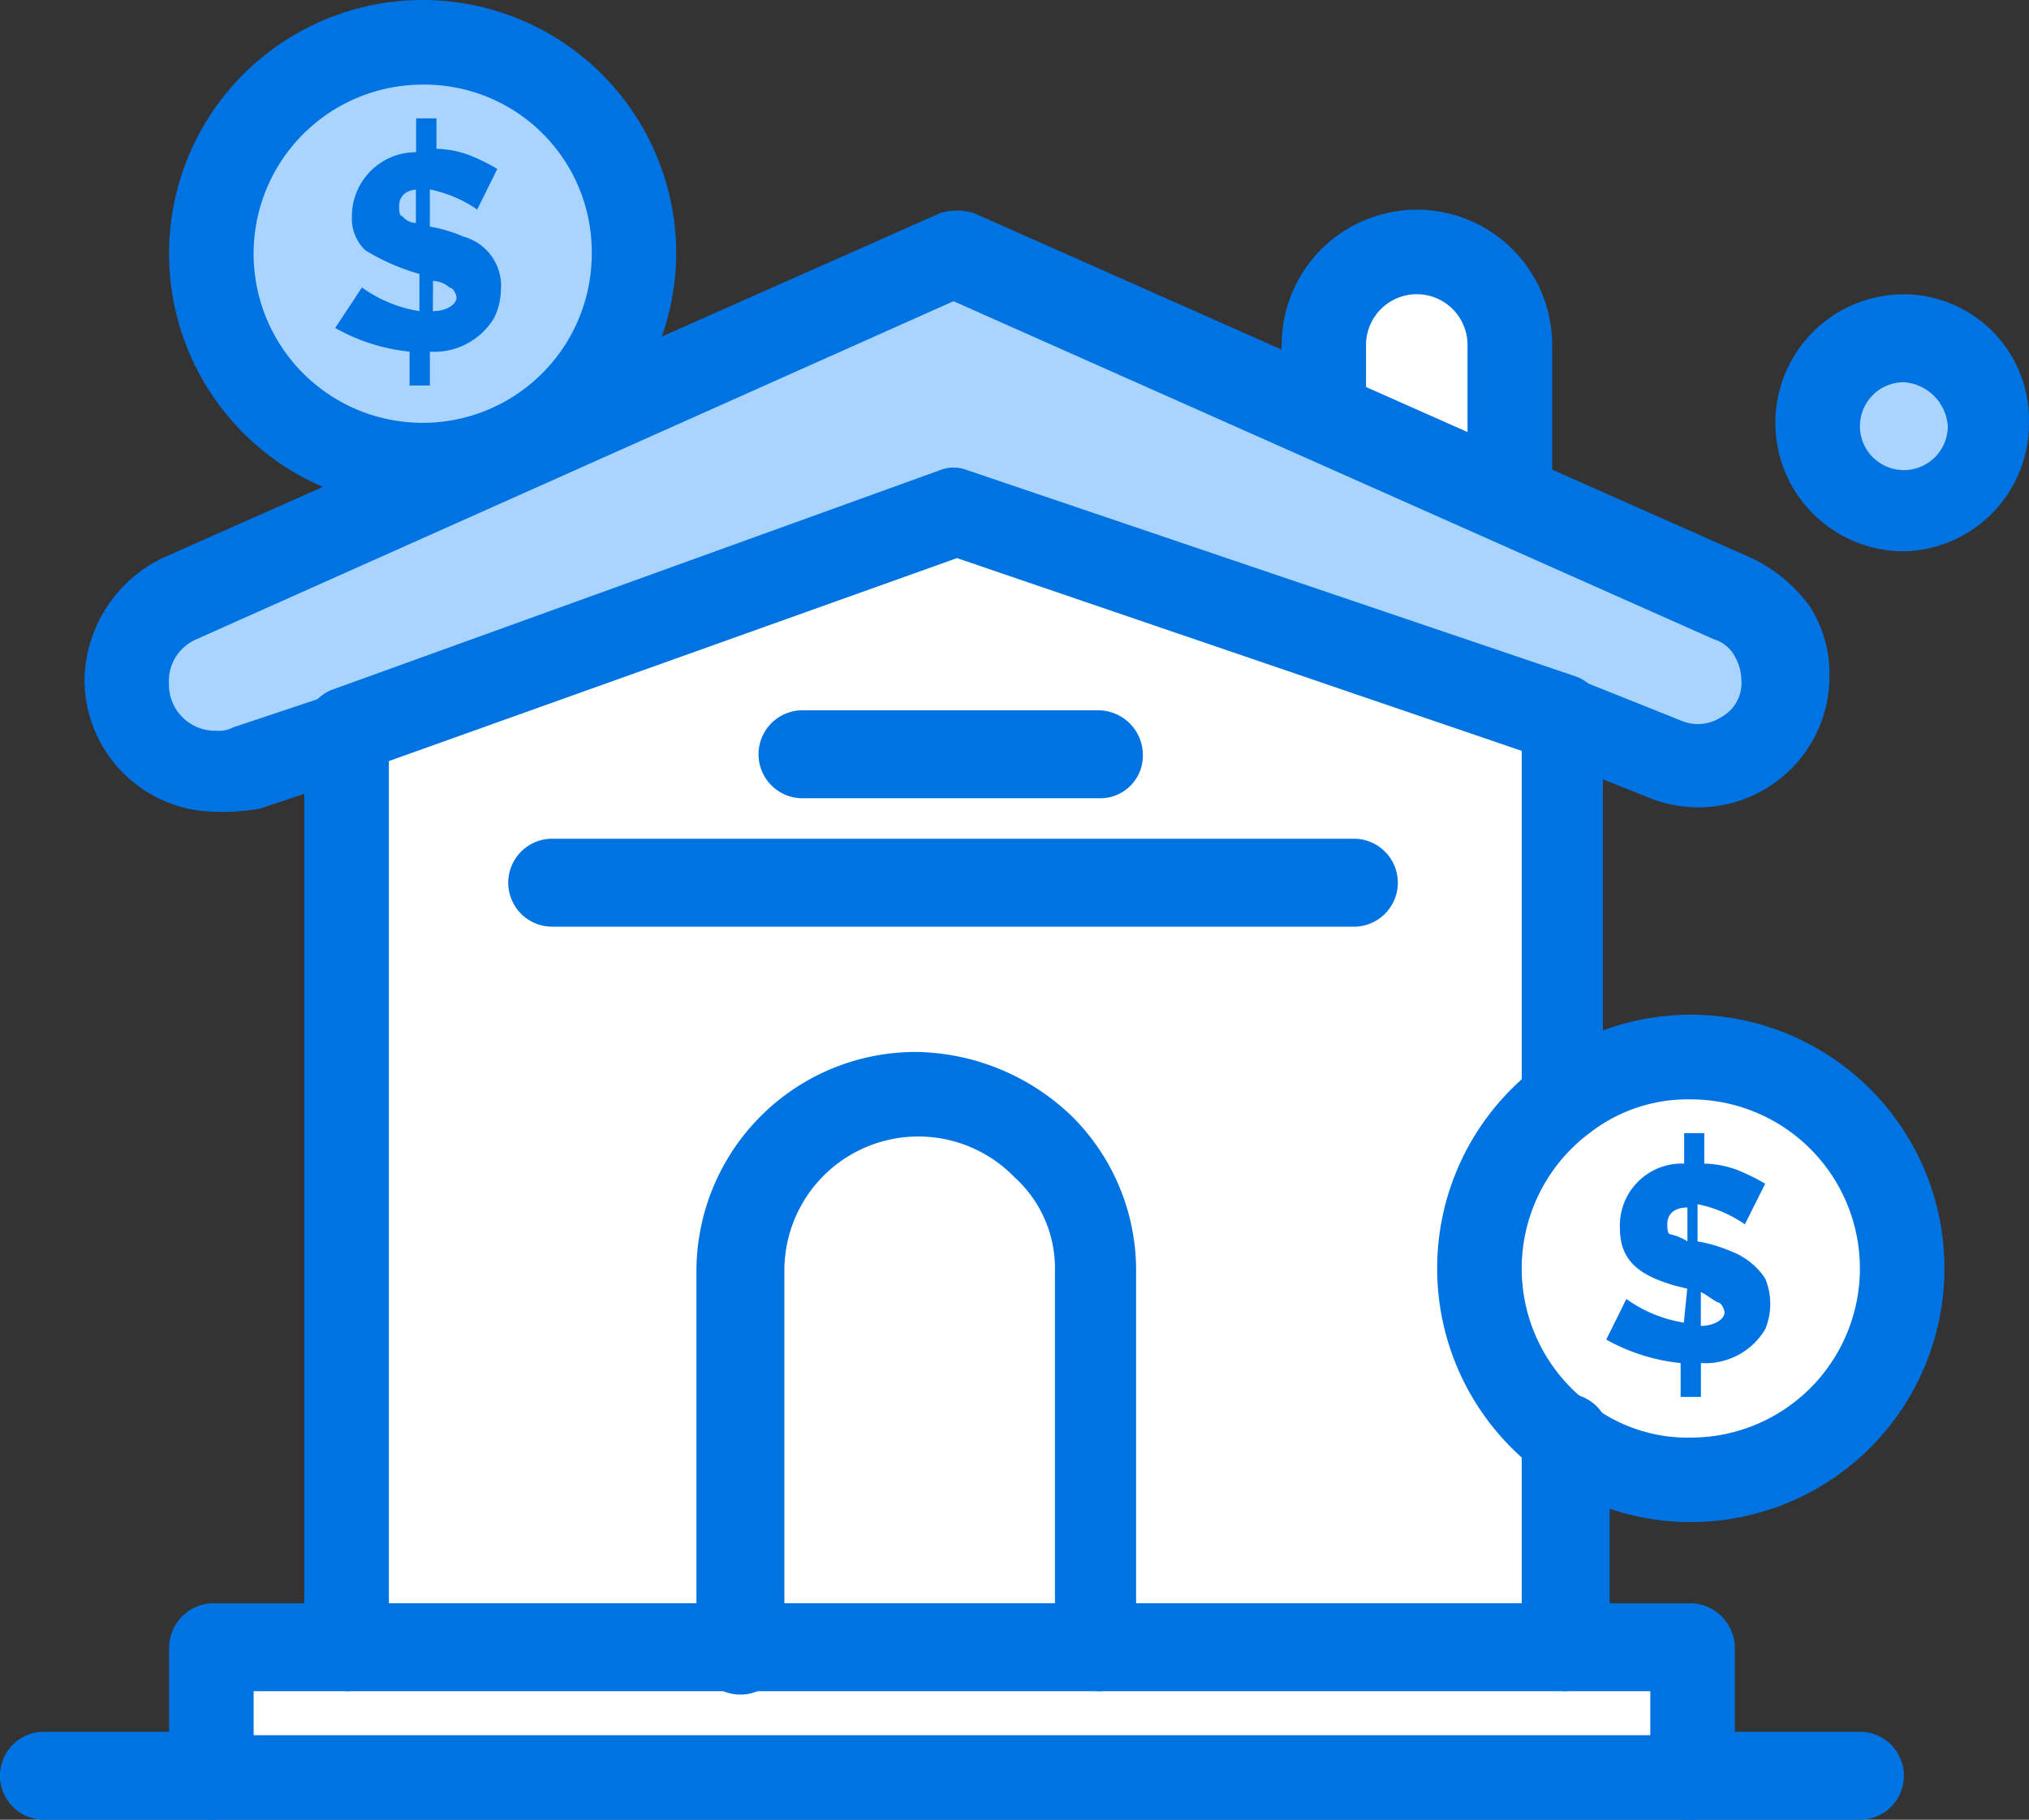
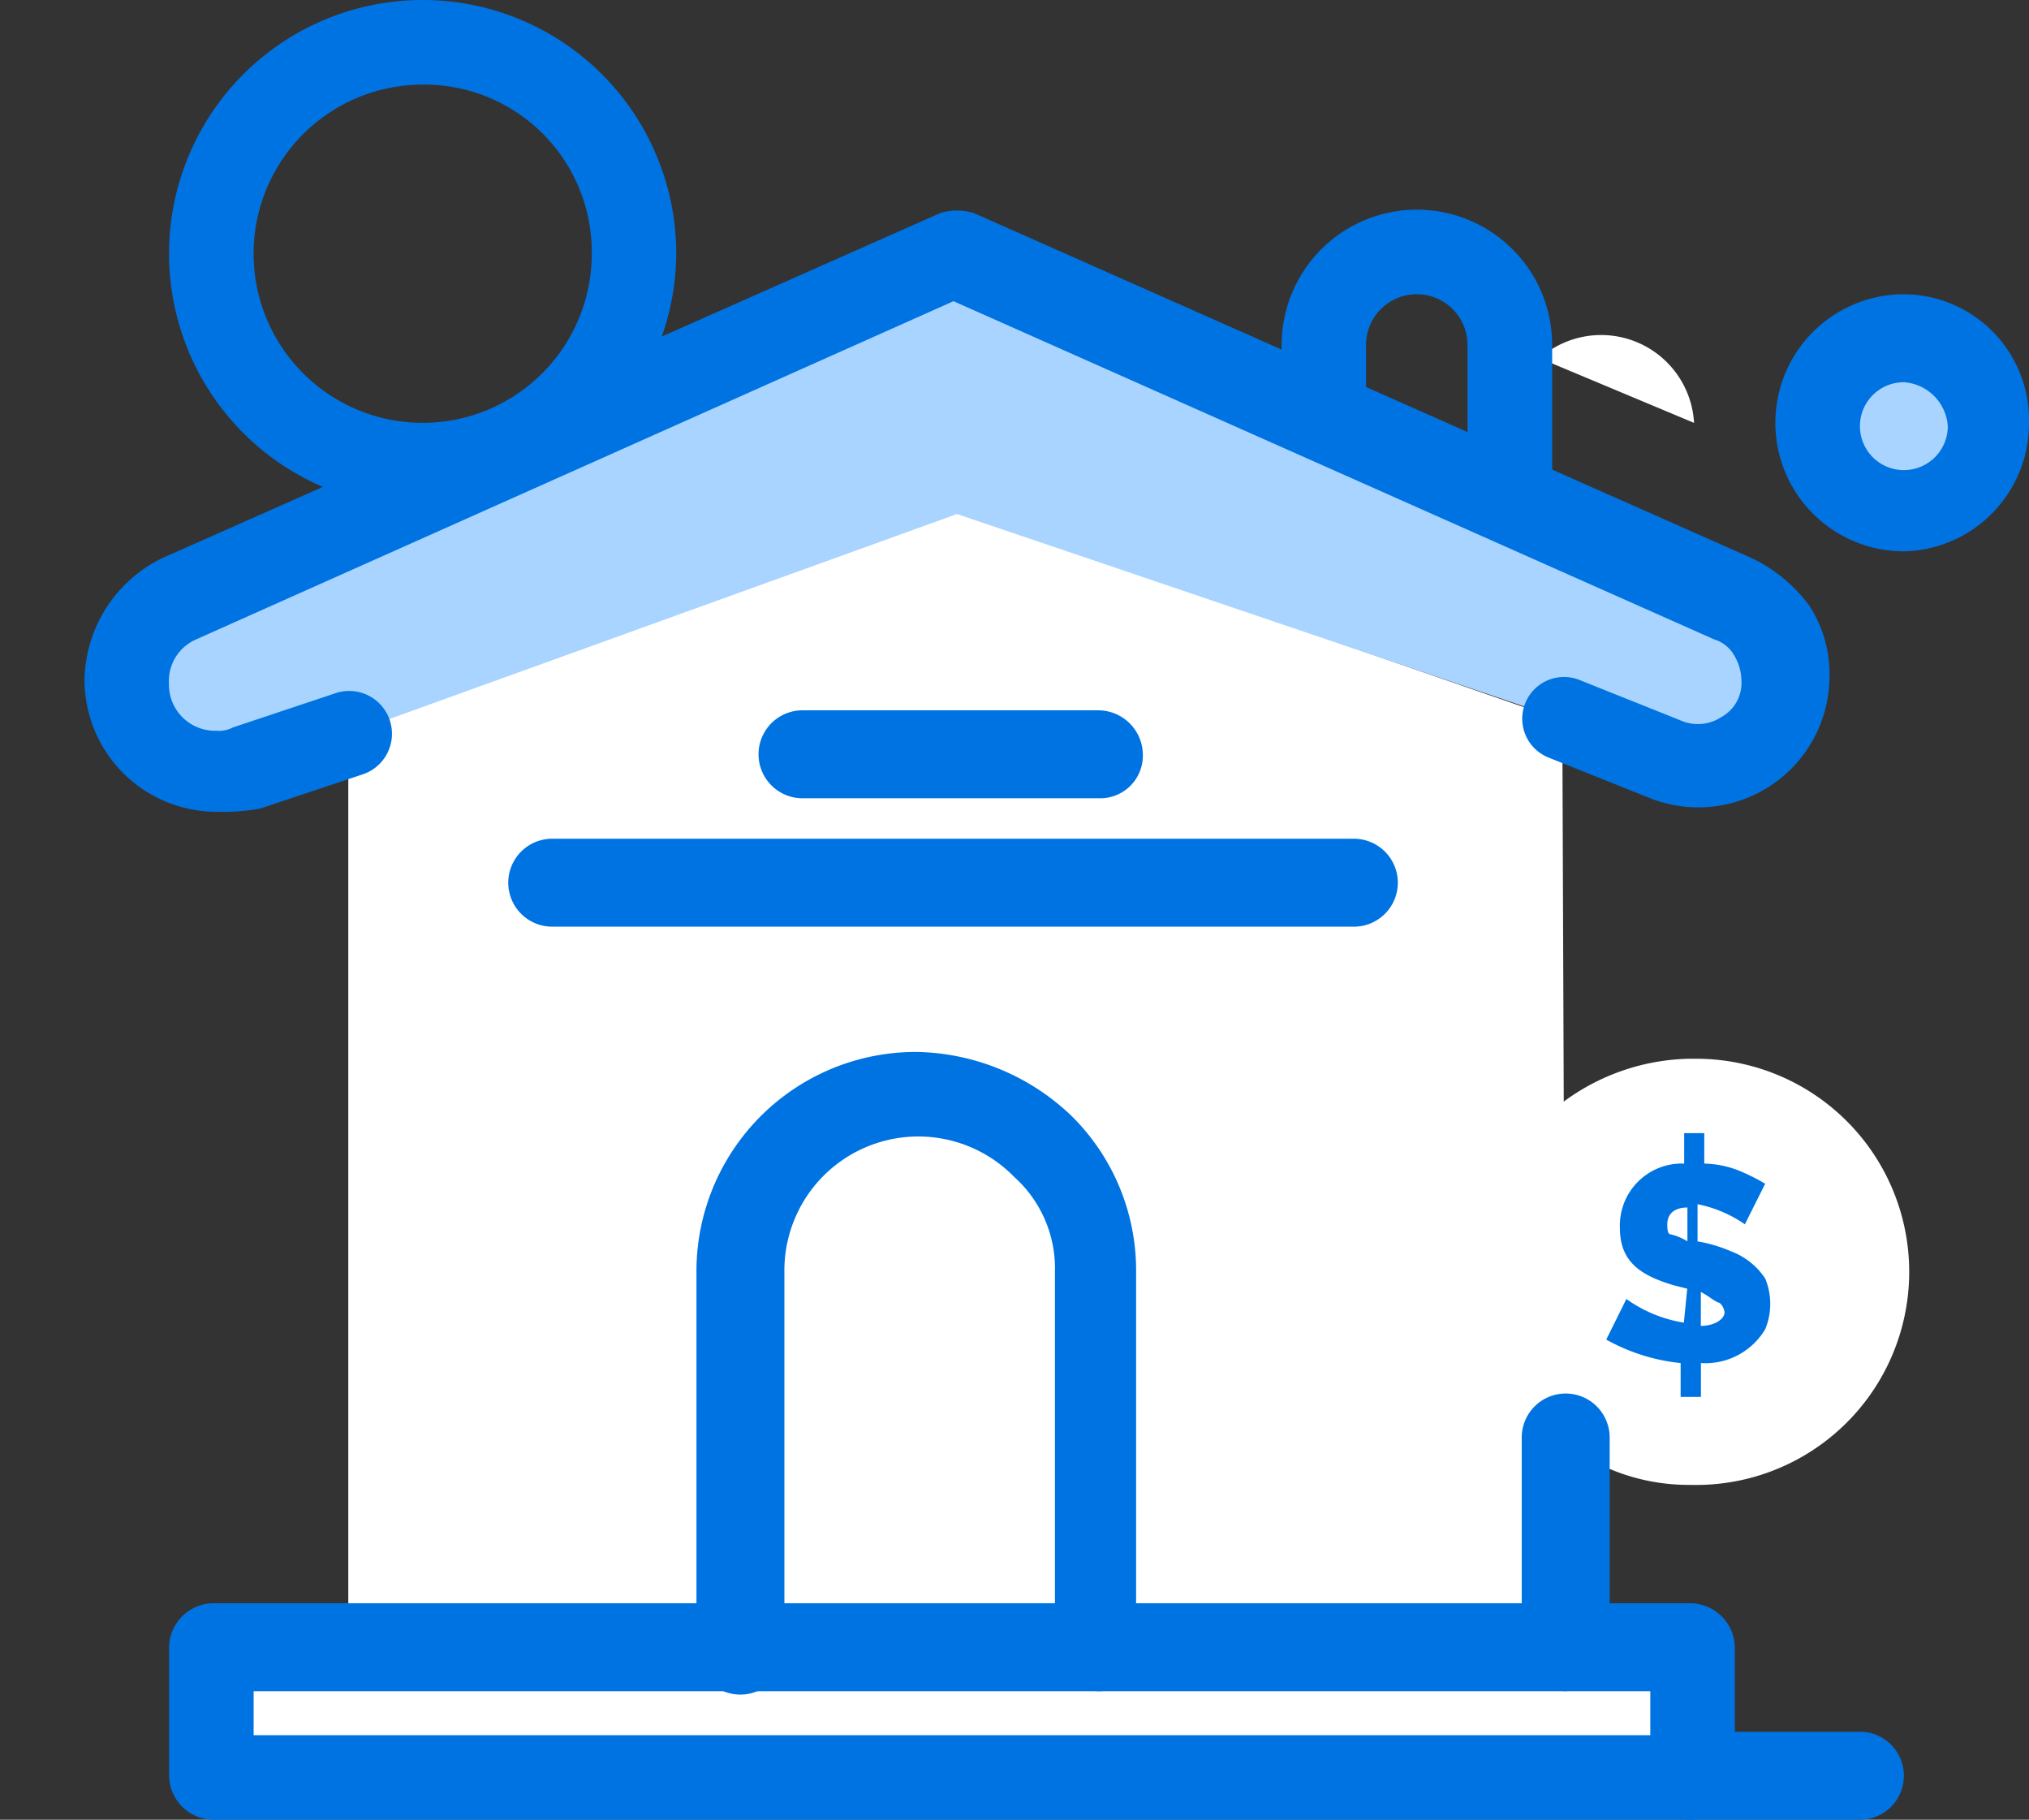
<svg xmlns="http://www.w3.org/2000/svg" width="60.493" height="54.242" viewBox="0 0 60.493 54.242">
  <rect x="0" y="0" width="60.493" height="54.242" fill="#333333" stroke="none" />
  <g id="_282_Asset_estate_investment_real" data-name="282, Asset, estate, investment, real" transform="translate(-916.838 -523.578)">
    <path id="Path_14539" data-name="Path 14539" d="M963.417,545.053,945.37,538.8l-18.148,6.554v27.424h36.3Z" fill="#fff" />
    <path id="Path_14540" data-name="Path 14540" d="M967.248,555.136a6.512,6.512,0,0,0-3.831,1.31,6.3,6.3,0,0,0,0,10.082,6.064,6.064,0,0,0,3.831,1.311,6.352,6.352,0,1,0,0-12.7Z" fill="#fff" />
-     <path id="Path_14541" data-name="Path 14541" d="M929.44,524.889a6.352,6.352,0,1,0,6.352,6.351A6.324,6.324,0,0,0,929.44,524.889Z" fill="#a8d4ff" />
    <path id="Path_14542" data-name="Path 14542" d="M967.147,560.579v-1.008c-.4,0-.6.2-.6.5,0,.1,0,.3.1.3A1.691,1.691,0,0,1,967.147,560.579Zm.4,1.513V563.1c.4,0,.706-.2.706-.4,0-.1-.1-.3-.2-.3C967.853,562.294,967.753,562.192,967.551,562.092Zm-.4-.1-.4-.1c-1.008-.3-1.613-.706-1.613-1.714a1.847,1.847,0,0,1,1.916-1.916v-.908h.6v.908a2.984,2.984,0,0,1,1.009.2,6.106,6.106,0,0,1,.807.4l-.606,1.21a3.789,3.789,0,0,0-1.411-.6v1.109a4.339,4.339,0,0,1,1.008.3,2.109,2.109,0,0,1,1.009.806,1.973,1.973,0,0,1,0,1.513,2.076,2.076,0,0,1-1.916,1.008v1.009h-.605v-1.009a5.736,5.736,0,0,1-2.218-.7l.6-1.21a4.037,4.037,0,0,0,1.714.705l.1-1.008Z" fill="#0073e3" />
-     <path id="Path_14543" data-name="Path 14543" d="M929.743,532.853c.4,0,.705-.2.705-.4,0-.1-.1-.3-.2-.3a.776.776,0,0,0-.5-.2Zm-.4-3.629c-.4,0-.606.2-.606.5,0,.1,0,.3.1.3a.521.521,0,0,0,.4.2v-1.008Zm-1.714,2.923a4,4,0,0,0,1.714.706v-1.109a6.456,6.456,0,0,1-1.613-.705,1.3,1.3,0,0,1-.4-1.009,1.91,1.91,0,0,1,1.915-1.915v-1.009h.606v.908a2.976,2.976,0,0,1,1.008.2,5.851,5.851,0,0,1,.806.4l-.6,1.21a3.81,3.81,0,0,0-1.412-.6v1.109a4.311,4.311,0,0,1,1.008.3,1.52,1.52,0,0,1,1.109,1.613,1.92,1.92,0,0,1-.2.807,2.077,2.077,0,0,1-1.916,1.007v1.008h-.605v-1.008a5.693,5.693,0,0,1-2.218-.706Z" fill="#0073e3" />
    <path id="Path_14544" data-name="Path 14544" d="M973.6,533.66a2.521,2.521,0,1,1-2.521,2.521A2.5,2.5,0,0,1,973.6,533.66Z" fill="#a8d4ff" />
    <path id="Path_14545" data-name="Path 14545" d="M967.248,572.779v3.73H923.189v-3.73h44.059Z" fill="#fff" />
-     <path id="Path_14546" data-name="Path 14546" d="M961.8,533.861V538.4l-4.133-1.713-1.412-.6v-2.117a2.775,2.775,0,0,1,5.545-.1Z" fill="#fff" />
+     <path id="Path_14546" data-name="Path 14546" d="M961.8,533.861V538.4v-2.117a2.775,2.775,0,0,1,5.545-.1Z" fill="#fff" />
    <path id="Path_14547" data-name="Path 14547" d="M949.6,561.487v11.292H939.119V561.487a5.207,5.207,0,0,1,5.243-5.243,5.635,5.635,0,0,1,3.731,1.513A5.248,5.248,0,0,1,949.6,561.487Z" fill="#fff" />
    <path id="Path_14548" data-name="Path 14548" d="M969.668,542.432a2.309,2.309,0,0,1,.4,1.411,2.573,2.573,0,0,1-3.528,2.42l-3.024-1.21L945.37,538.9l-18.148,6.553-3.025,1.009a2.809,2.809,0,0,1-.907.1,2.71,2.71,0,0,1-2.722-2.722,2.521,2.521,0,0,1,1.613-2.419L945.37,531.14l10.989,4.839h0l1.412.6,10.789,4.84A3.466,3.466,0,0,1,969.668,542.432Z" fill="#a8d4ff" />
    <path id="Path_14549" data-name="Path 14549" d="M961.8,539.608a.917.917,0,0,1-.5-.1l-5.445-2.32a1.215,1.215,0,0,1-.806-1.209v-2.118a4.033,4.033,0,0,1,8.066,0V538.4a1.11,1.11,0,0,1-.6,1.009A.962.962,0,0,1,961.8,539.608Zm-4.235-4.435,3.026,1.31v-2.622a1.513,1.513,0,0,0-3.026,0v1.312Z" fill="#0073e3" />
    <path id="Path_14550" data-name="Path 14550" d="M923.29,547.775a3.937,3.937,0,0,1-3.932-3.932,4.112,4.112,0,0,1,2.319-3.629l23.189-10.284a1.714,1.714,0,0,1,1.008,0l23.189,10.284a4.6,4.6,0,0,1,1.714,1.411,3.72,3.72,0,0,1,.605,2.117,3.91,3.91,0,0,1-5.343,3.63l-3.025-1.21a1.245,1.245,0,0,1,.907-2.319l3.025,1.21a1.271,1.271,0,0,0,1.21-.1,1.156,1.156,0,0,0,.6-1.109,1.463,1.463,0,0,0-.2-.705,1.029,1.029,0,0,0-.606-.5l-22.685-10.083-22.583,10.083a1.348,1.348,0,0,0-.807,1.31,1.375,1.375,0,0,0,1.411,1.411.913.913,0,0,0,.5-.1l3.025-1.009a1.276,1.276,0,1,1,.807,2.42l-3.025,1.009A6.253,6.253,0,0,1,923.29,547.775Z" fill="#0073e3" />
    <path id="Path_14551" data-name="Path 14551" d="M949.6,573.989a1.334,1.334,0,0,1-1.31-1.31V561.487a3.66,3.66,0,0,0-1.21-2.823,3.993,3.993,0,0,0-6.856,2.823v11.292a1.311,1.311,0,1,1-2.622,0V561.487a6.54,6.54,0,0,1,6.554-6.553,6.835,6.835,0,0,1,4.638,1.916,6.469,6.469,0,0,1,1.916,4.637v11.292C950.915,573.384,950.311,573.989,949.6,573.989Z" fill="#0073e3" />
    <path id="Path_14552" data-name="Path 14552" d="M957.166,551.2h-23.9a1.311,1.311,0,0,1,0-2.621h23.9a1.311,1.311,0,1,1,0,2.621Z" fill="#0073e3" />
    <path id="Path_14553" data-name="Path 14553" d="M949.6,547.372h-8.872a1.311,1.311,0,0,1,0-2.621H949.6a1.333,1.333,0,0,1,1.311,1.31A1.27,1.27,0,0,1,949.6,547.372Z" fill="#0073e3" />
    <path id="Path_14554" data-name="Path 14554" d="M972.29,577.82h-5.042a1.311,1.311,0,0,1,0-2.622h5.042a1.311,1.311,0,1,1,0,2.622Z" fill="#0073e3" />
-     <path id="Path_14555" data-name="Path 14555" d="M923.189,577.82h-5.041a1.311,1.311,0,0,1,0-2.622h5.041a1.336,1.336,0,0,1,1.311,1.312A1.5,1.5,0,0,1,923.189,577.82Z" fill="#0073e3" />
-     <path id="Path_14556" data-name="Path 14556" d="M927.222,573.989a1.335,1.335,0,0,1-1.311-1.31V545.355a1.312,1.312,0,0,1,.807-1.21l18.148-6.553a1.1,1.1,0,0,1,.807,0l18.147,6.15a1.216,1.216,0,0,1,.807,1.21v11.393a1.334,1.334,0,0,1-1.311,1.31,1.173,1.173,0,0,1-1.109-1.31V545.96l-16.837-5.746-16.937,6.049v26.416A1.251,1.251,0,0,1,927.222,573.989Z" fill="#0073e3" />
    <path id="Path_14557" data-name="Path 14557" d="M967.248,577.82H923.189a1.334,1.334,0,0,1-1.31-1.31v-3.831a1.335,1.335,0,0,1,1.31-1.312h44.059a1.337,1.337,0,0,1,1.312,1.312v3.831A1.335,1.335,0,0,1,967.248,577.82ZM924.4,575.3h41.64v-1.311H924.4Z" fill="#0073e3" />
    <path id="Path_14558" data-name="Path 14558" d="M973.6,540.012a3.831,3.831,0,1,1,0-7.662,3.744,3.744,0,0,1,3.73,3.831A3.81,3.81,0,0,1,973.6,540.012Zm0-5.041a1.31,1.31,0,1,0,1.31,1.31A1.409,1.409,0,0,0,973.6,534.971Z" fill="#0073e3" />
    <path id="Path_14559" data-name="Path 14559" d="M929.44,538.7A7.561,7.561,0,1,1,937,531.14,7.616,7.616,0,0,1,929.44,538.7Zm0-12.6a5.041,5.041,0,1,0,5.041,5.041A4.991,4.991,0,0,0,929.44,526.1Z" fill="#0073e3" />
-     <path id="Path_14560" data-name="Path 14560" d="M967.248,568.948a7.562,7.562,0,0,1,0-15.124,7.562,7.562,0,1,1,0,15.124Zm0-12.6a4.755,4.755,0,0,0-3.024,1.008,5.04,5.04,0,0,0,0,8.066,4.756,4.756,0,0,0,3.024,1.008,5.041,5.041,0,1,0,0-10.082Z" fill="#0073e3" />
    <path id="Path_14561" data-name="Path 14561" d="M963.519,573.989a1.335,1.335,0,0,1-1.312-1.31v-6.252a1.311,1.311,0,0,1,2.622,0v6.352A1.5,1.5,0,0,1,963.519,573.989Z" fill="#0073e3" />
  </g>
</svg>